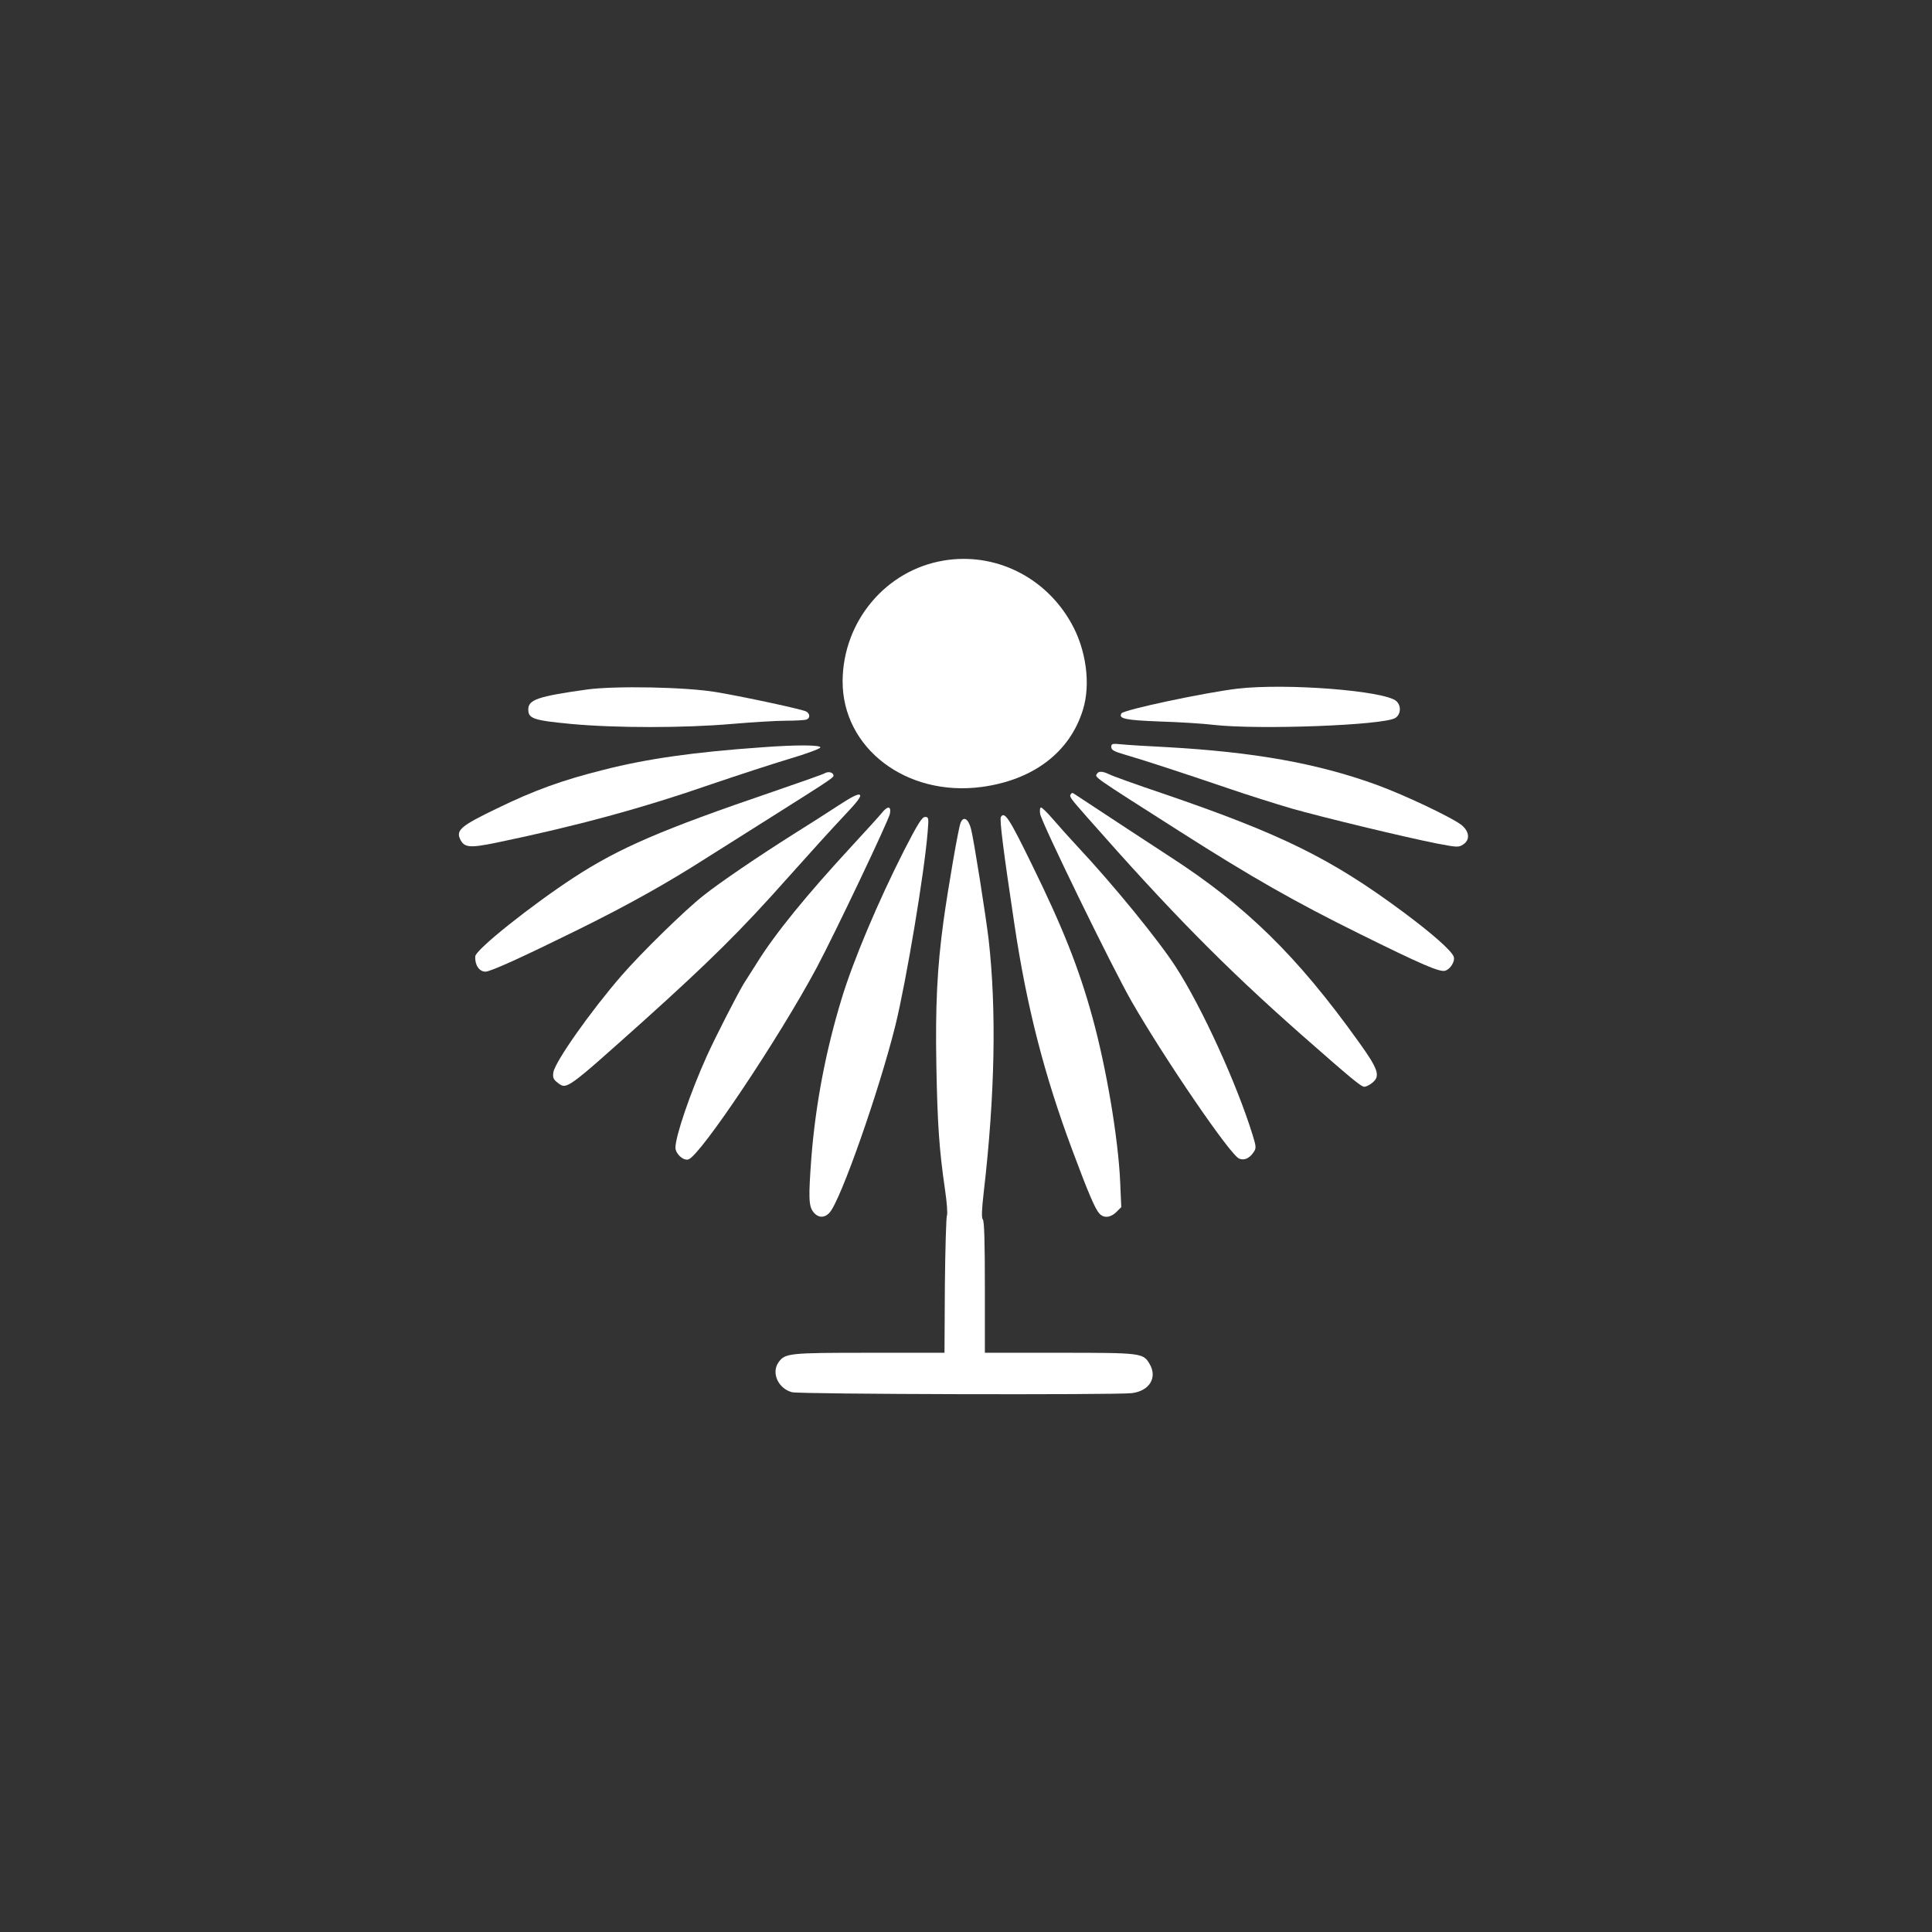
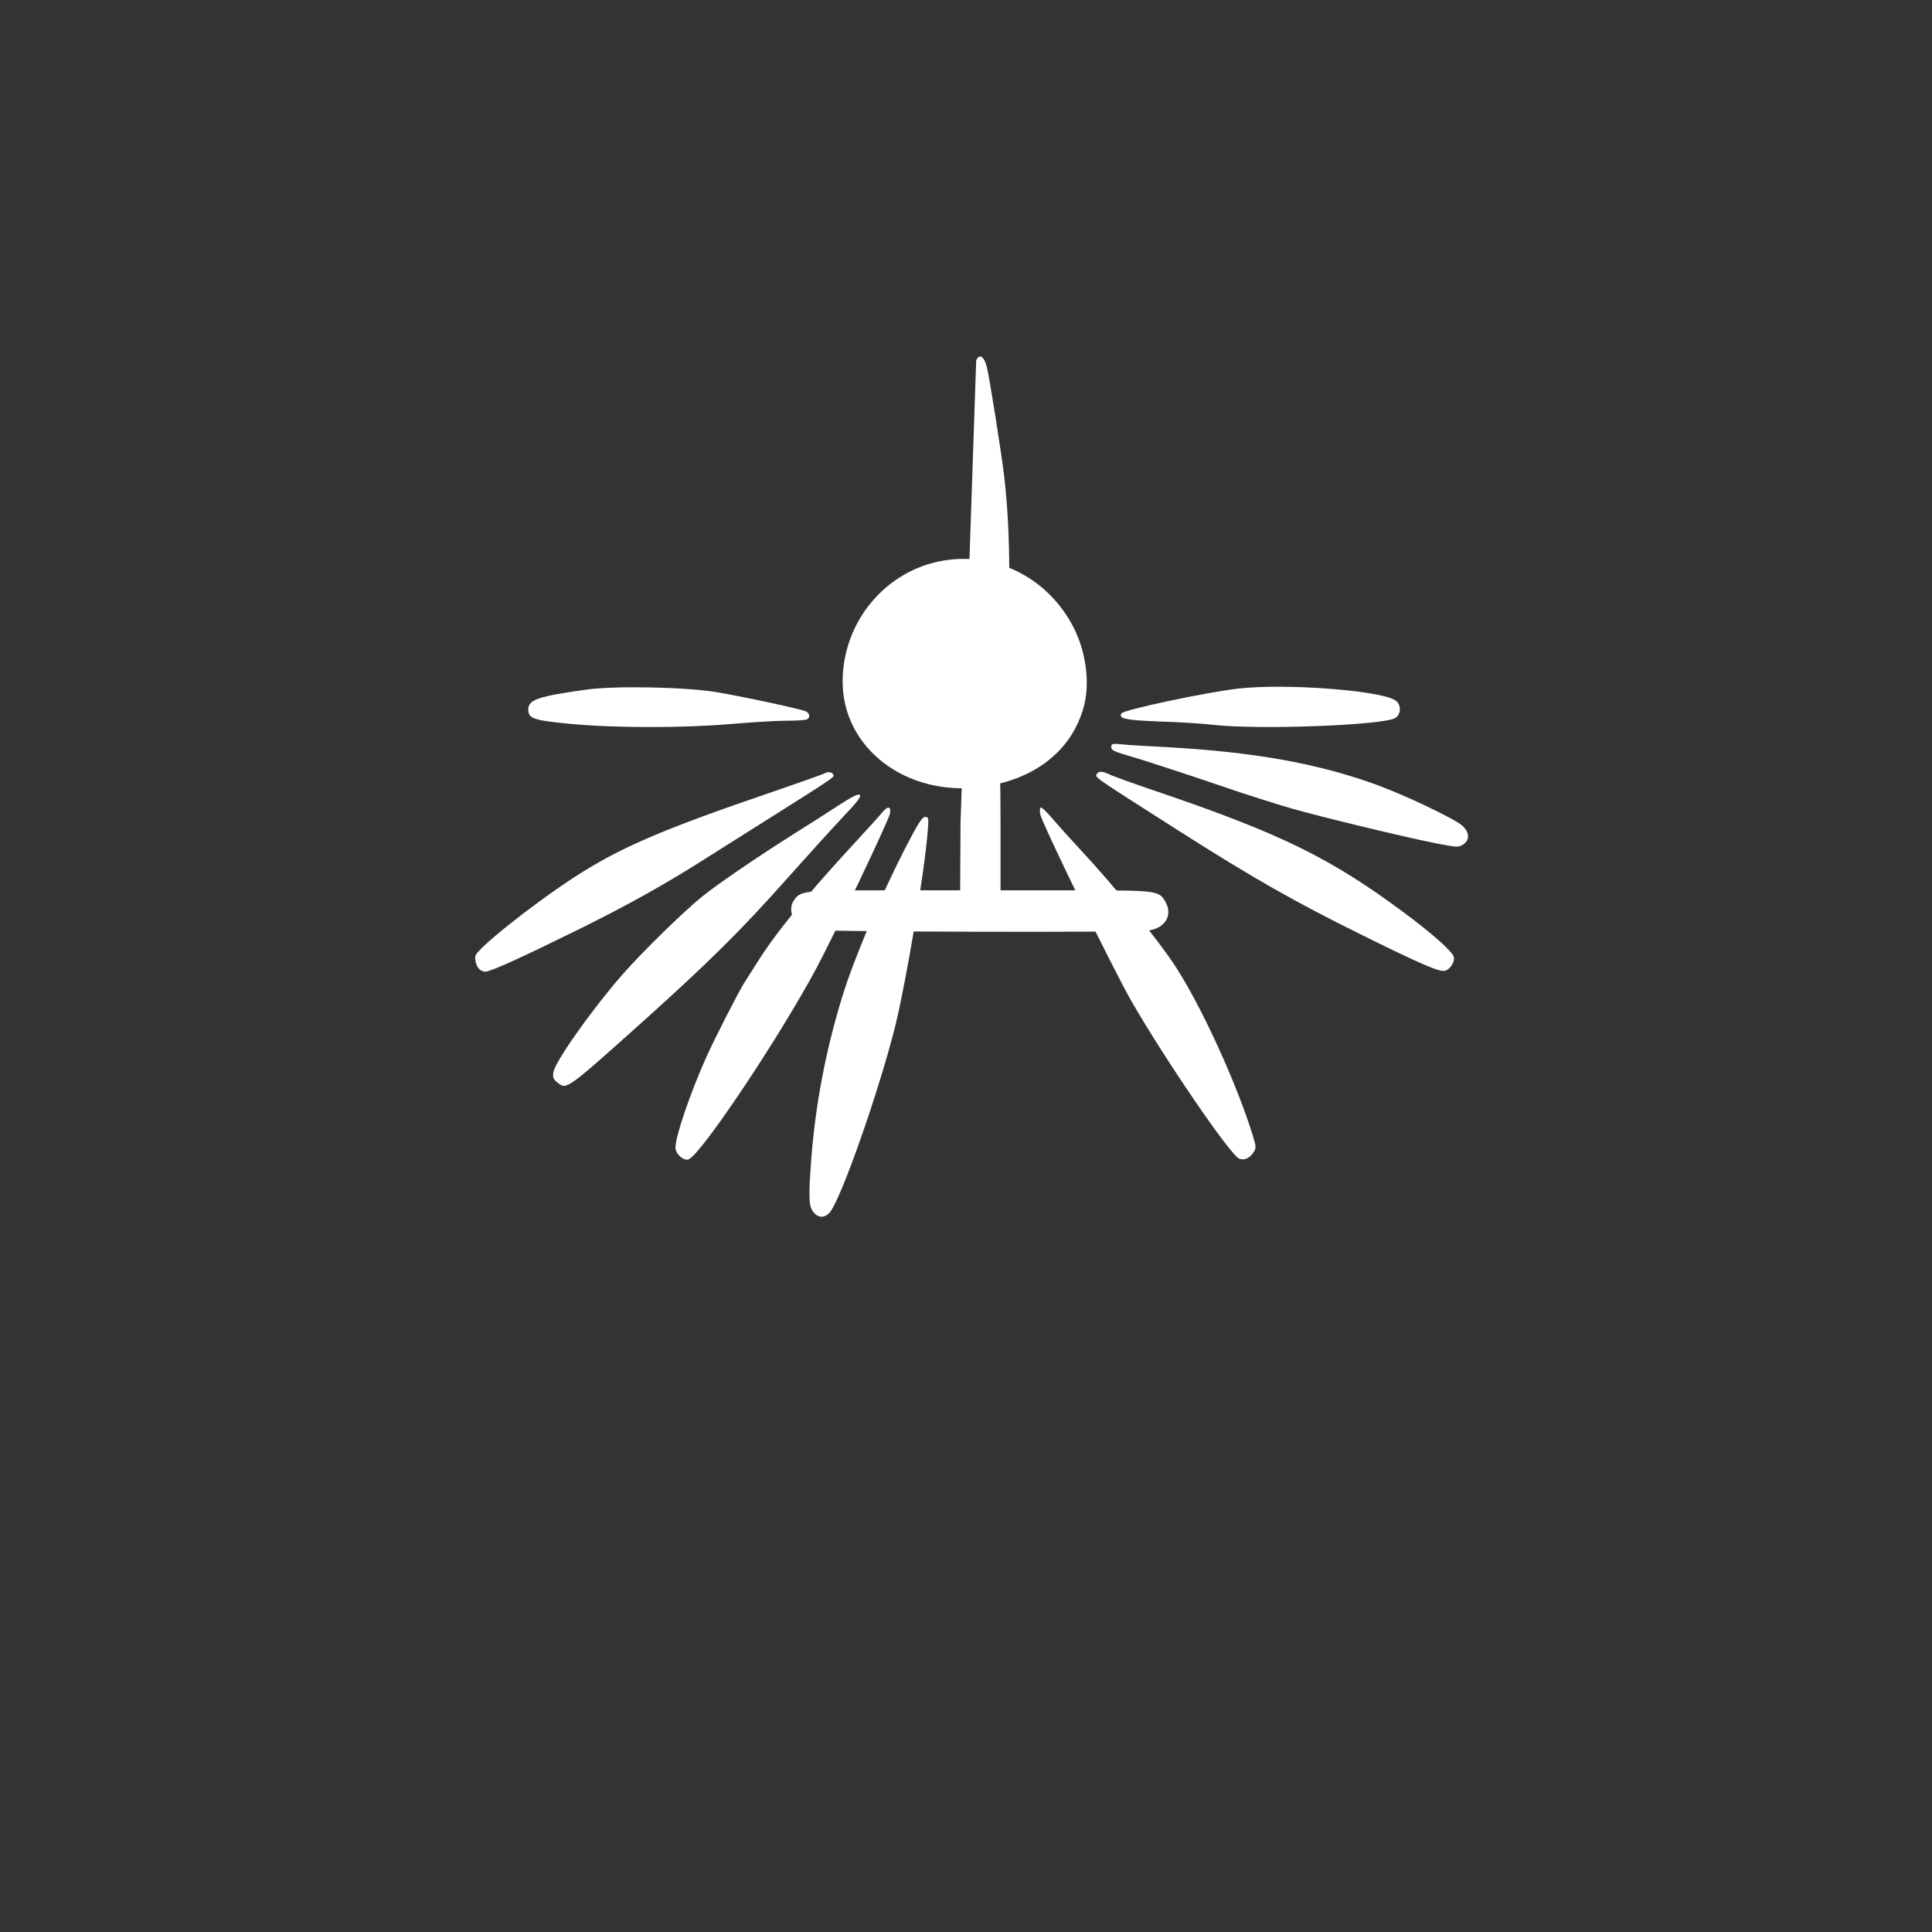
<svg xmlns="http://www.w3.org/2000/svg" version="1.0" width="1024pt" height="1024pt" viewBox="0 0 1024 1024" preserveAspectRatio="xMidYMid meet">
  <rect x="0" y="0" width="1024" height="1024" fill="#333333" stroke="none" />
  <g transform="translate(0,1024) scale(0.1,-0.1)" fill="#ffffff" stroke="none">
    <path d="M5002 7269 c-307 -51 -534 -322 -536 -639 -1 -356 338 -614 737 -561 274 37 468 184 537 410 42 135 17 320 -63 460 -138 245 -405 375 -675 330z" />
    <path d="M3108 6585 c-258 -36 -308 -54 -308 -105 0 -49 27 -58 226 -77 236 -22 600 -22 853 0 106 9 235 17 286 17 51 0 100 3 109 6 21 8 20 31 -1 43 -24 12 -315 75 -473 102 -161 28 -543 35 -692 14z" />
    <path d="M6559 6590 c-175 -21 -603 -112 -615 -131 -17 -28 19 -36 201 -43 102 -3 231 -11 288 -18 240 -27 905 -2 963 37 29 19 32 64 5 89 -61 55 -582 96 -842 66z" />
    <path d="M5890 6281 c0 -16 14 -24 73 -41 97 -28 301 -95 537 -175 107 -37 263 -86 345 -110 165 -47 596 -151 772 -186 106 -20 114 -21 138 -5 37 24 34 67 -7 102 -46 38 -308 163 -459 217 -311 112 -643 171 -1104 197 -104 5 -214 12 -242 15 -48 5 -53 3 -53 -14z" />
-     <path d="M4037 6279 c-358 -25 -610 -61 -837 -119 -220 -55 -369 -109 -566 -205 -187 -90 -217 -114 -196 -161 22 -47 49 -50 195 -20 419 87 764 180 1142 311 138 47 322 107 409 133 88 26 161 53 164 60 4 14 -127 15 -311 1z" />
    <path d="M4370 6141 c-8 -5 -130 -48 -270 -96 -595 -203 -816 -298 -1060 -457 -222 -145 -519 -381 -521 -417 -3 -45 21 -81 54 -81 27 0 198 78 492 223 265 131 469 245 680 380 77 49 237 150 355 224 318 201 322 203 317 216 -5 15 -28 19 -47 8z" />
    <path d="M5815 6140 c-13 -21 -37 -4 440 -308 378 -241 608 -372 950 -541 333 -165 427 -205 455 -196 28 9 53 50 45 74 -9 30 -115 124 -269 238 -380 282 -643 412 -1275 628 -140 47 -267 93 -282 101 -33 16 -55 18 -64 4z" />
    <path d="M4444 5971 c-55 -36 -161 -104 -235 -150 -190 -120 -396 -260 -481 -328 -97 -76 -330 -304 -433 -423 -165 -190 -352 -456 -362 -513 -4 -29 -1 -37 23 -56 48 -37 45 -39 454 327 349 314 519 482 763 757 108 121 241 268 296 326 75 79 98 109 88 116 -8 7 -41 -9 -113 -56z" />
-     <path d="M5675 6030 c-8 -13 -3 -19 90 -125 443 -503 727 -791 1129 -1146 267 -235 320 -279 337 -279 10 0 30 10 45 23 41 35 28 72 -74 214 -327 457 -599 723 -1005 985 -98 64 -326 213 -509 334 -4 2 -10 0 -13 -6z" />
    <path d="M4671 5928 c-14 -17 -84 -94 -156 -172 -239 -259 -406 -463 -504 -621 -24 -38 -55 -87 -68 -107 -32 -52 -152 -286 -198 -388 -86 -191 -165 -422 -165 -483 0 -32 42 -71 69 -62 63 20 481 645 679 1015 95 178 384 785 389 818 7 42 -13 42 -46 0z" />
    <path d="M5513 5926 c8 -47 383 -817 486 -996 175 -304 523 -814 569 -831 28 -11 55 2 77 35 14 21 13 29 -6 91 -84 271 -268 675 -407 890 -90 140 -329 433 -518 635 -44 47 -103 113 -133 148 -29 34 -58 62 -63 62 -6 0 -8 -14 -5 -34z" />
-     <path d="M5305 5910 c-8 -13 13 -178 71 -565 66 -443 159 -804 309 -1205 84 -225 119 -307 142 -332 23 -26 60 -22 90 8 l26 26 -6 137 c-11 234 -73 599 -146 866 -72 262 -157 477 -322 813 -121 248 -145 283 -164 252z" />
    <path d="M4792 5733 c-137 -270 -270 -584 -331 -786 -85 -278 -139 -564 -161 -848 -15 -205 -14 -252 11 -283 25 -32 59 -33 86 -3 59 65 263 647 349 993 58 237 154 811 171 1027 6 72 5 77 -14 77 -16 0 -39 -37 -111 -177z" />
-     <path d="M5091 5878 c-12 -31 -65 -339 -90 -518 -34 -249 -44 -451 -38 -774 6 -309 15 -440 46 -653 10 -67 14 -128 10 -135 -4 -8 -9 -175 -11 -371 l-2 -357 -399 0 c-427 0 -446 -2 -481 -51 -39 -56 -1 -139 72 -158 40 -11 1710 -15 1800 -5 94 11 138 82 95 155 -34 58 -43 59 -477 59 l-396 0 0 348 c0 235 -3 351 -11 359 -7 7 -6 49 5 144 60 517 68 970 26 1339 -15 126 -78 527 -93 585 -14 56 -41 72 -56 33z" />
+     <path d="M5091 5878 l-2 -357 -399 0 c-427 0 -446 -2 -481 -51 -39 -56 -1 -139 72 -158 40 -11 1710 -15 1800 -5 94 11 138 82 95 155 -34 58 -43 59 -477 59 l-396 0 0 348 c0 235 -3 351 -11 359 -7 7 -6 49 5 144 60 517 68 970 26 1339 -15 126 -78 527 -93 585 -14 56 -41 72 -56 33z" />
  </g>
</svg>